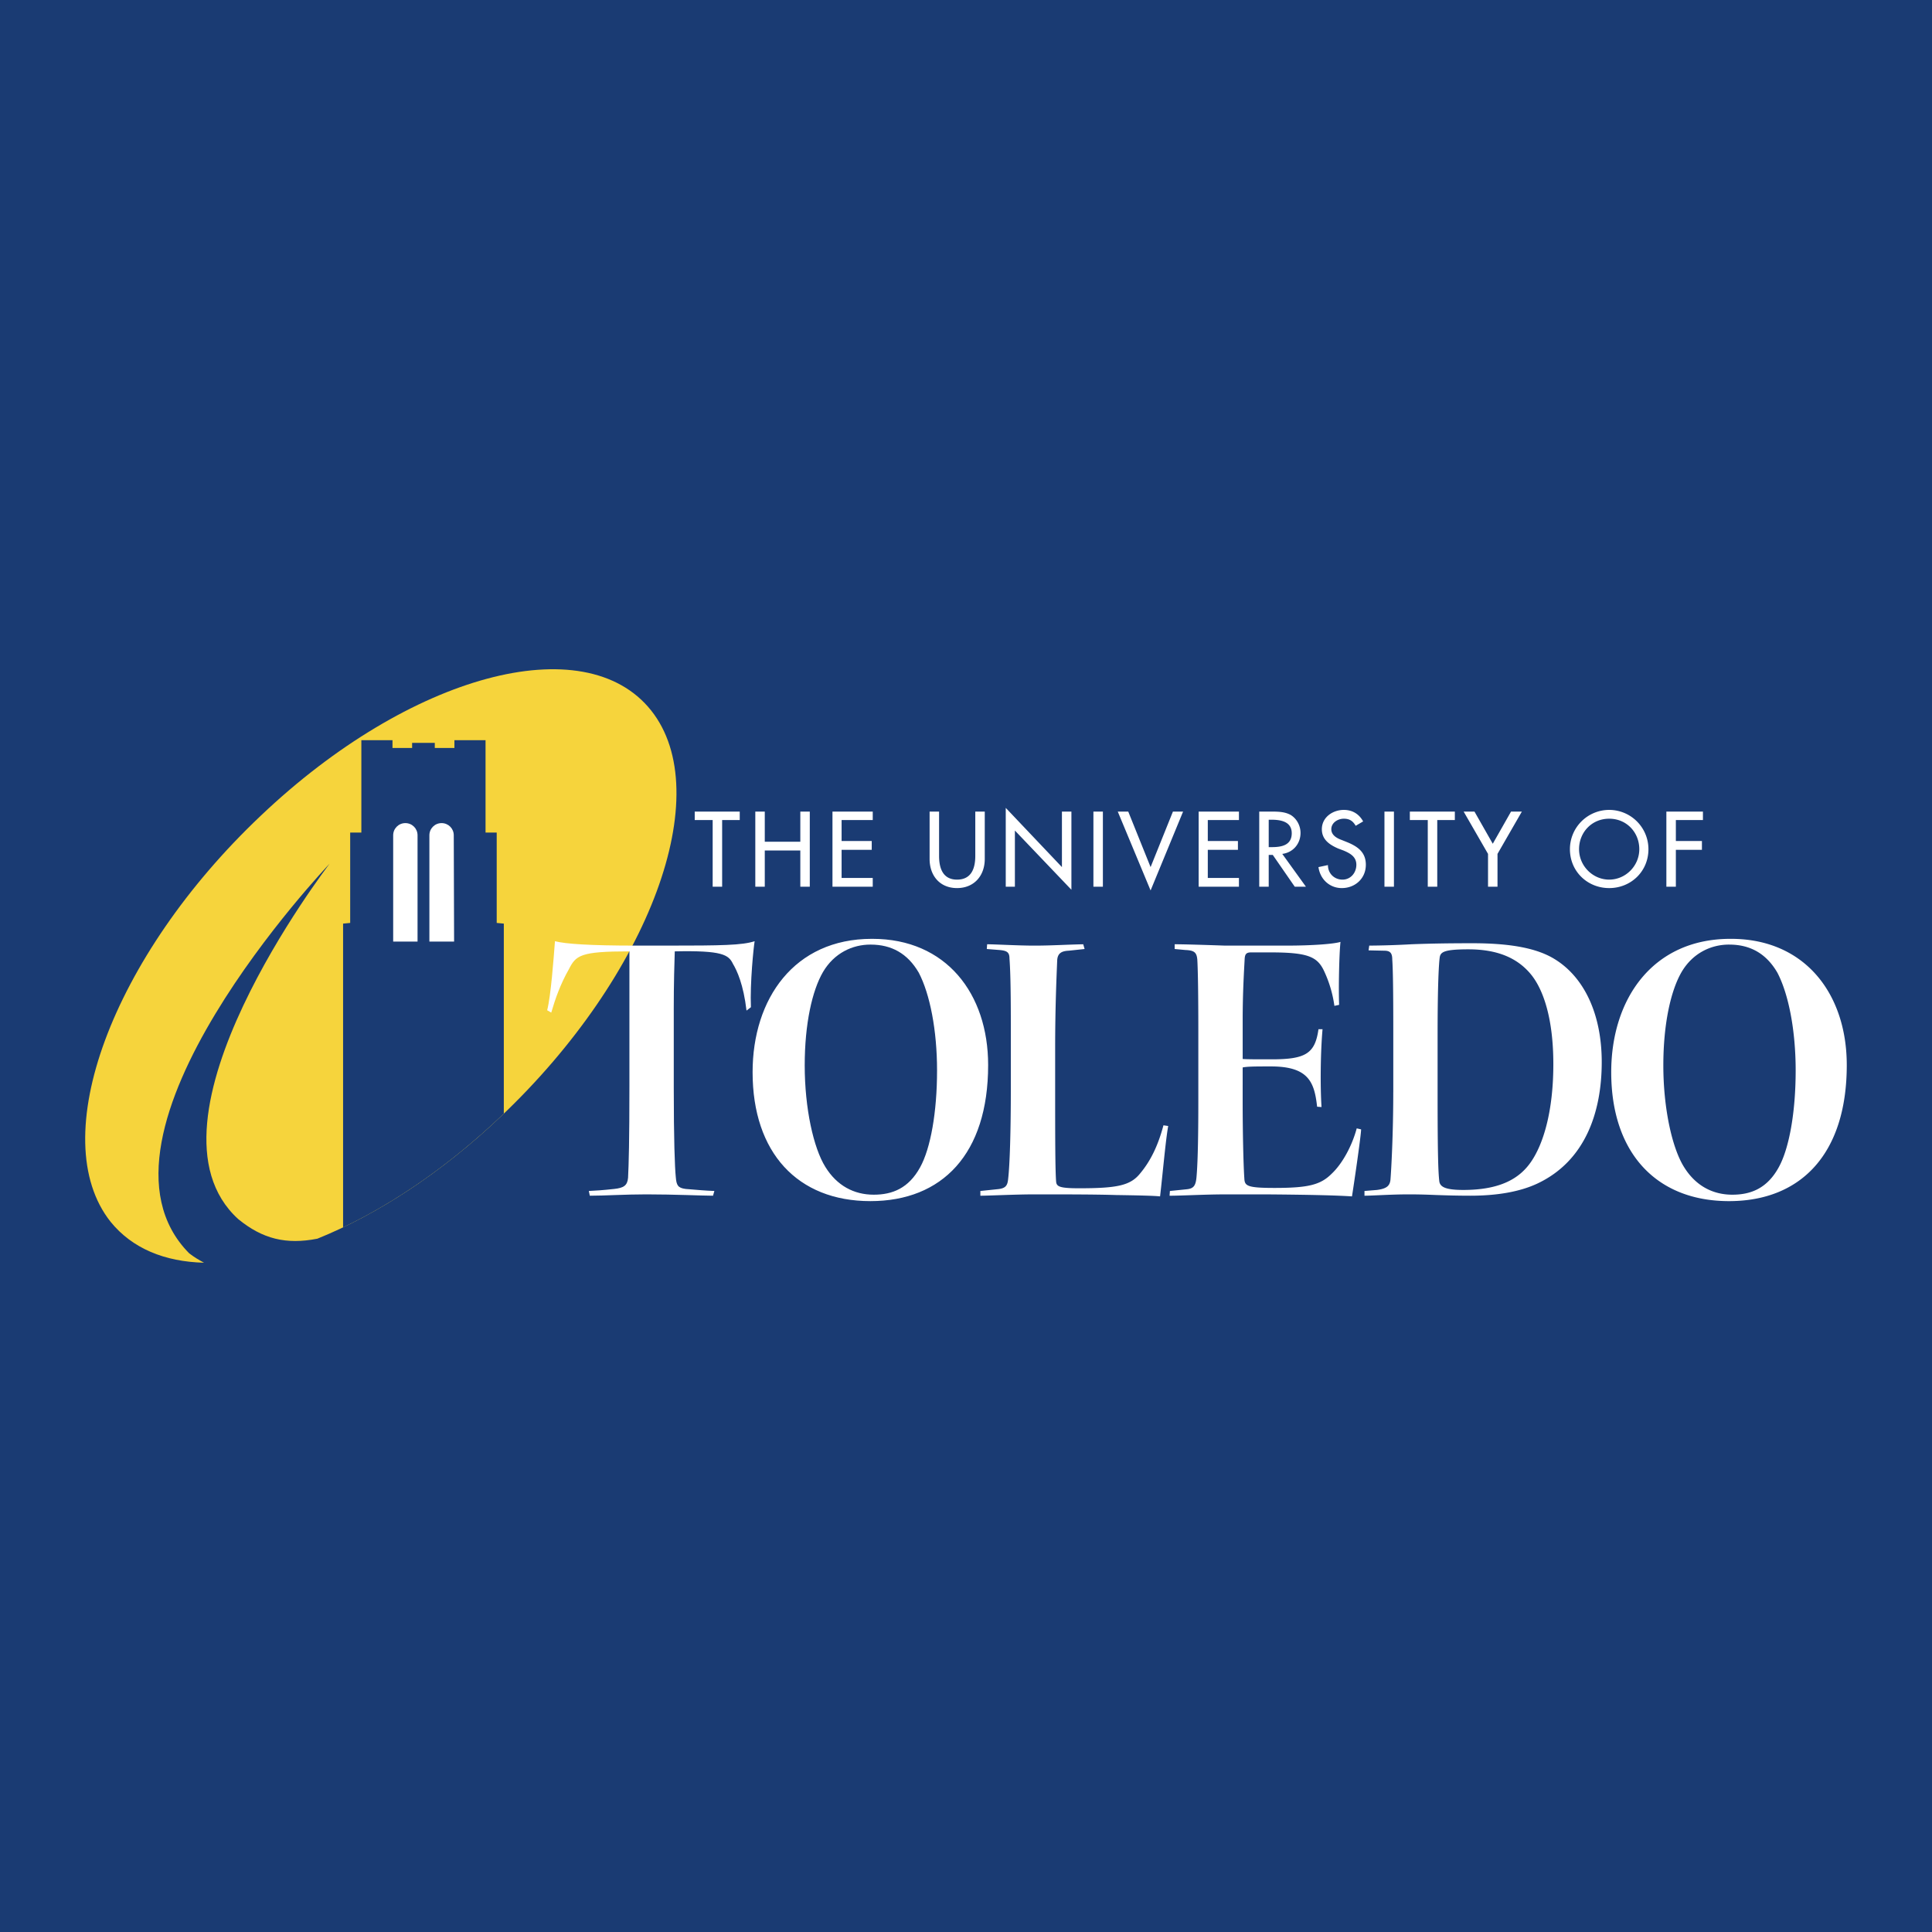
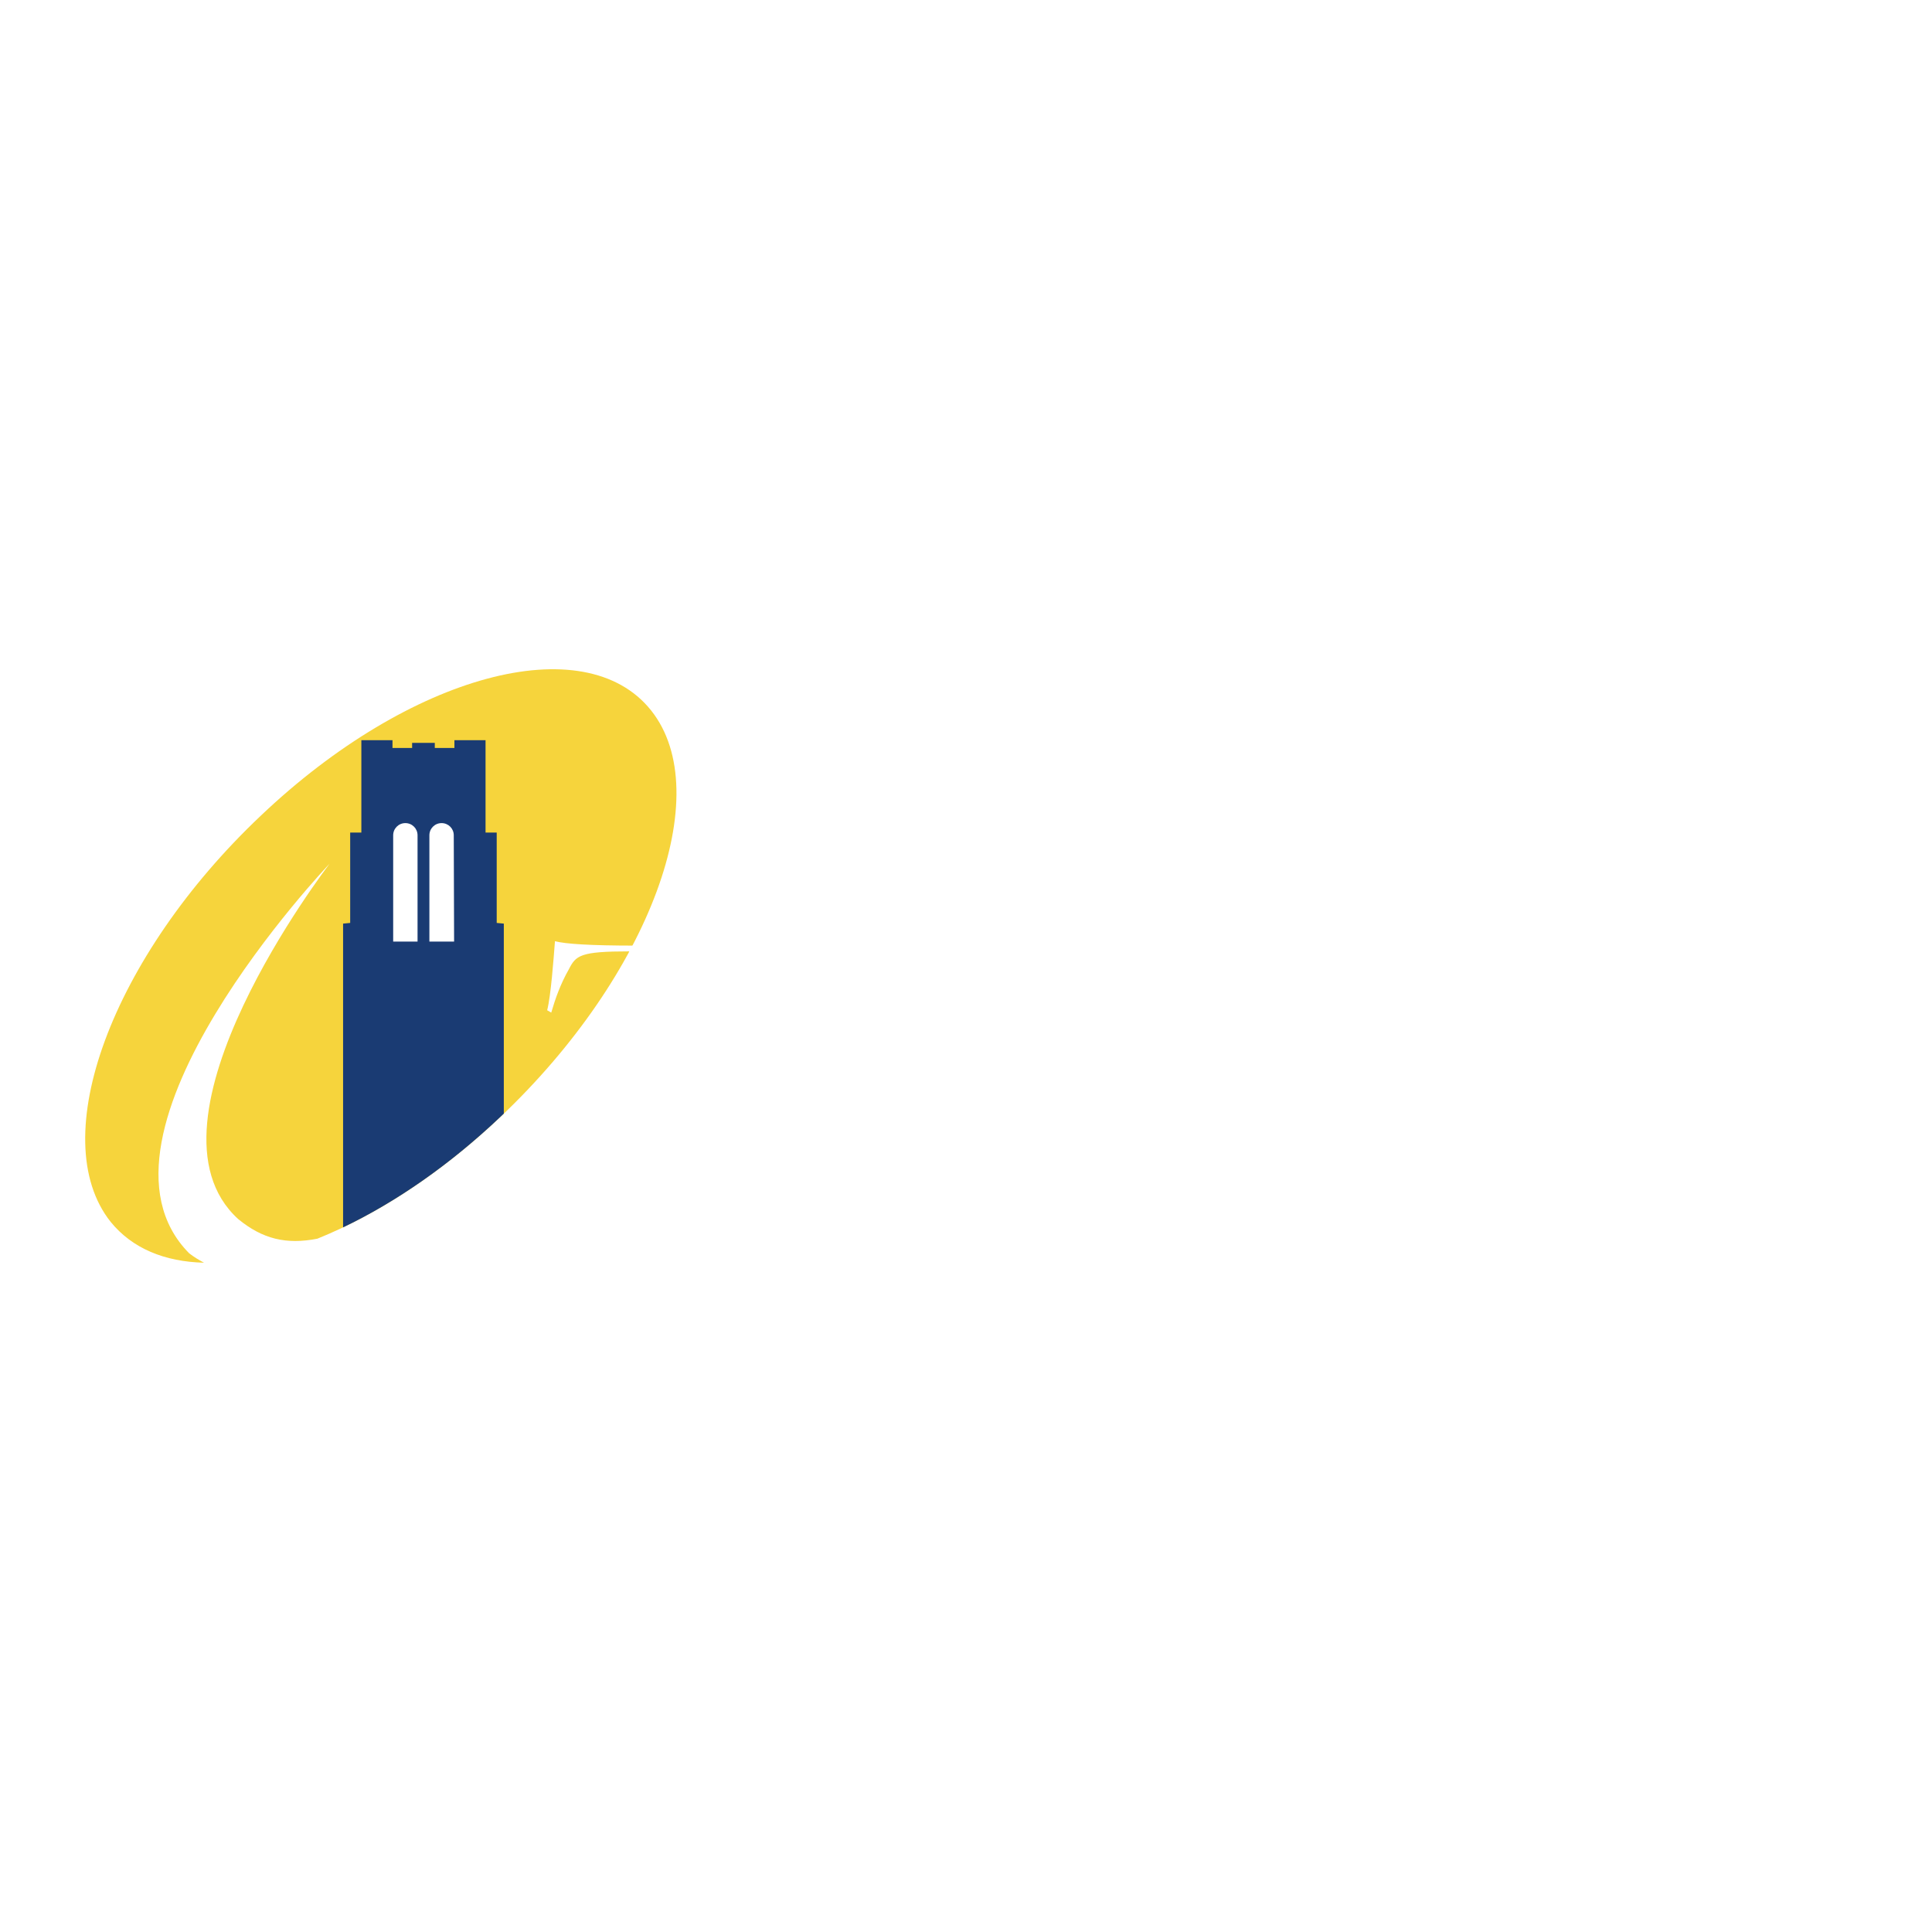
<svg xmlns="http://www.w3.org/2000/svg" width="2500" height="2500" viewBox="0 0 192.756 192.756">
  <g fill-rule="evenodd" clip-rule="evenodd">
-     <path fill="#1a3b73" d="M0 0h192.756v192.756H0V0z" />
    <path d="M11.033 121.897c-6.584-8.307.101-26.439 14.992-40.52C40.882 67.264 58.339 62.57 64.958 70.876c6.584 8.273-.102 26.405-14.992 40.519-5.977 5.673-12.358 9.792-18.301 12.189-3.106.608-5.47.034-7.901-1.958-10.67-9.725 8.982-35.252 9.117-35.454 0 0-25.729 27.013-14.013 38.864.473.371.979.675 1.486.945-3.918-.099-7.16-1.417-9.321-4.084z" fill="#f6d43c" />
    <path d="M34.23 122.455V92.149l.708-.068v-9.016h1.115v-9.217h3.106v.776h1.958v-.506h2.262v.506h1.958v-.776h3.106v9.217h1.114v9.016l.709.068v18.954l-.304.292c-5.121 4.865-10.544 8.586-15.732 11.06z" fill="#1a3b73" />
    <path d="M39.228 83.336c0-.675.541-1.215 1.216-1.215s1.215.541 1.215 1.215v10.603h-2.431V83.336zM45.272 83.336c0-.675-.541-1.215-1.216-1.215s-1.216.541-1.216 1.215v10.603h2.465l-.033-10.603zM67.22 100.76c0-2.634.067-4.829.101-5.842 4.761-.102 5.369.338 5.808 1.249.405.676 1.047 2.06 1.351 4.66l.439-.338c-.102-2.397.27-6.01.371-6.584-1.249.406-3.275.439-8.712.439h-3.14c-4.625 0-7.023-.169-8.07-.439-.135 1.756-.405 5.436-.776 6.888l.405.236c.405-1.384.911-2.836 1.756-4.321.708-1.385 1.114-1.79 6.044-1.79v13.439c0 5.504-.067 7.8-.135 9.15-.068.777-.439 1.014-1.384 1.115-1.25.135-1.824.168-2.532.202l.101.473c1.486 0 3.478-.135 5.639-.135 2.803 0 5.639.135 6.652.135l.135-.473c-.945-.034-1.621-.102-2.87-.202-.777-.102-.912-.372-.979-1.183-.101-.979-.202-3.747-.202-8.914v-7.765h-.002zM86.973 93.668c-7.732 0-11.886 5.977-11.886 13.304 0 8.036 4.491 12.864 11.75 12.864 7.159 0 11.75-4.693 11.75-13.573 0-7.125-4.187-12.595-11.548-12.595h-.066zm-.101.575c2.06 0 3.68.878 4.794 2.802 1.114 2.128 1.824 5.74 1.824 9.759 0 4.153-.642 7.766-1.688 9.657-1.148 2.093-2.769 2.734-4.626 2.734-1.992 0-3.681-.911-4.829-2.769-1.182-1.891-2.06-5.842-2.06-10.13 0-4.153.743-7.462 1.824-9.319 1.114-1.891 2.938-2.735 4.727-2.735h.034v.001z" fill="#fff" />
-     <path d="M116.078 112.273c-.539 2.026-1.283 3.546-2.295 4.762-.98 1.249-2.297 1.519-6.146 1.519-1.891 0-2.193-.169-2.262-.607-.102-1.08-.102-4.862-.102-9.252v-4.153c0-4.018.135-7.023.203-8.711.033-.675.371-.945 1.148-.979l1.586-.169-.135-.473c-1.723.034-3.174.135-4.896.135-1.586 0-3.916-.135-4.693-.135l-.033.473 1.283.101c.742.068.979.237.979.844.068.912.135 2.397.135 6.551v6.483c0 4.152-.1 7.563-.27 8.981-.068.709-.303.945-1.148 1.013l-1.621.169v.473c.777 0 3.547-.135 5.336-.135 3.207 0 6.045 0 8.238.067 2.162.033 3.748.067 4.355.135.271-2.296.541-5.504.811-7.023l-.473-.069zM117.193 94.682l1.08.101c.912.034 1.115.27 1.182.946.068 1.182.102 3.646.102 7.192v6.854c0 2.871-.033 5.876-.168 7.496-.068 1.014-.271 1.317-1.014 1.385l-1.654.169-.033.473c1.215 0 3.545-.135 5.604-.135h3.984c4.424.033 7.158.101 8.611.202.168-1.047.877-5.842.912-6.686l-.439-.102c-.439 1.655-1.385 3.479-2.498 4.525-1.115 1.114-2.33 1.418-5.707 1.418-2.736 0-2.973-.203-3.006-.945-.102-1.452-.168-4.964-.168-7.598V106.5c.473-.102 1.35-.102 2.836-.102 3.781 0 4.322 1.621 4.592 4.018l.439.034c-.135-2.094-.102-5.47.102-7.766h-.406c-.338 2.431-1.283 3.005-4.658 3.005-1.689 0-2.432 0-2.904-.034v-3.916c0-2.702.135-4.863.201-6.112.035-.439.17-.607.643-.607h1.891c3.715 0 4.693.405 5.369 1.823a12.05 12.05 0 0 1 1.047 3.512l.473-.102c-.068-1.553 0-5.031.135-6.28-.641.202-2.734.371-5.402.371h-6.111c-1.926-.067-4.086-.135-5.031-.135v.473h-.004zM139.006 108.965c0 4.221-.203 7.766-.27 8.61-.035.709-.338 1.013-1.352 1.147l-1.25.102v.473c.777 0 2.635-.135 4.424-.135 1.047 0 1.959.033 2.77.067.945.033 2.094.067 3.377.067 2.701 0 4.963-.405 6.686-1.216 4.795-2.262 6.414-7.158 6.414-12.121 0-4.728-1.721-8.442-4.693-10.265-1.586-.979-4.018-1.587-8.205-1.587-2.566 0-4.254.034-6.076.102a86.213 86.213 0 0 1-4.221.135l-.068.473 1.553.034c.574 0 .811.202.811.878.068.979.102 2.972.102 6.956v6.28h-.002zm4.424-5.842c0-5.166.135-6.956.201-7.53.068-.574.305-.878 2.871-.878 2.869 0 4.861.844 6.213 2.465 1.316 1.587 2.262 4.559 2.262 8.981 0 4.761-1.012 8.002-2.229 9.759-1.113 1.62-3.004 2.802-6.752 2.802-1.791 0-2.33-.304-2.398-.878-.102-.911-.168-2.532-.168-8.711v-6.01zM172.637 93.668c-7.732 0-11.885 5.977-11.885 13.304 0 8.036 4.49 12.864 11.75 12.864 7.158 0 11.75-4.693 11.75-13.573 0-7.125-4.188-12.595-11.547-12.595h-.068zm-.102.575c2.061 0 3.68.878 4.795 2.802 1.115 2.128 1.824 5.74 1.824 9.759 0 4.153-.643 7.766-1.689 9.657-1.148 2.093-2.77 2.734-4.625 2.734-1.992 0-3.682-.911-4.83-2.769-1.182-1.891-2.059-5.842-2.059-10.13 0-4.153.742-7.462 1.822-9.319 1.115-1.891 2.939-2.735 4.729-2.735h.033v.001zM72.048 81.817h1.756v-.844h-4.491v.844h1.79v6.652h.945v-6.652zM76.302 83.978v-3.005h-.945v7.496h.945v-3.614h3.546v3.614h.945v-7.496h-.945v3.005h-3.546zM83.056 88.469h4.018v-.878h-3.107v-2.803h3.006v-.878h-3.006v-2.093h3.107v-.844h-4.018v7.496zM92.747 80.973V85.7c0 1.655 1.013 2.904 2.735 2.904 1.721 0 2.768-1.249 2.768-2.904v-4.727h-.945v4.423c0 1.215-.372 2.364-1.823 2.364-1.418 0-1.79-1.148-1.79-2.364v-4.423h-.945zM100.344 88.469h.912v-5.606l5.639 5.909v-7.799h-.946v5.537l-5.605-5.908v7.867zM110.035 80.973h-.945v7.496h.945v-7.496zM112.566 80.973h-1.046l3.275 7.867 3.242-7.867h-1.014l-2.228 5.537-2.229-5.537zM119.59 88.469h4.019v-.878h-3.107v-2.803h3.006v-.878h-3.006v-2.093h3.107v-.844h-4.019v7.496zM127.932 85.193c1.08-.135 1.822-1.013 1.822-2.094 0-.709-.371-1.418-.979-1.789-.609-.338-1.318-.338-1.992-.338h-1.148v7.496h.945v-3.174h.404l2.195 3.174h1.115l-2.362-3.275zm-1.352-3.41h.236c.945 0 2.061.168 2.061 1.351 0 1.216-1.047 1.384-1.992 1.384h-.305v-2.735zM136 81.952c-.404-.743-1.08-1.148-1.924-1.148-1.115 0-2.195.743-2.195 1.925 0 1.047.777 1.553 1.621 1.925l.541.202c.641.271 1.281.608 1.281 1.418 0 .811-.572 1.486-1.383 1.486s-1.453-.608-1.453-1.452l-.945.203c.17 1.216 1.115 2.093 2.33 2.093 1.316 0 2.398-.945 2.398-2.33 0-1.249-.811-1.823-1.893-2.262l-.506-.203c-.473-.169-1.047-.473-1.047-1.081 0-.642.643-1.047 1.25-1.047.574 0 .912.236 1.182.709l.743-.438zM139.074 80.973h-.947v7.496h.947v-7.496zM143.395 81.817h1.755v-.844h-4.49v.844h1.789v6.652h.946v-6.652zM148.461 85.193v3.276h.945v-3.276l2.43-4.22h-1.08l-1.822 3.208-1.825-3.208h-1.08l2.432 4.22zM160.549 80.804a3.92 3.92 0 0 0-3.918 3.917c0 2.229 1.756 3.883 3.918 3.883 2.16 0 3.916-1.654 3.916-3.883a3.92 3.92 0 0 0-3.916-3.917zm0 6.956c-1.621 0-3.006-1.351-3.006-3.039 0-1.655 1.25-3.039 3.006-3.039s3.004 1.384 3.004 3.039c0 1.688-1.383 3.039-3.004 3.039zM169.902 81.817v-.844h-3.648v7.496h.947v-3.681h2.6v-.878h-2.6v-2.093h2.701z" fill="#fff" />
  </g>
</svg>